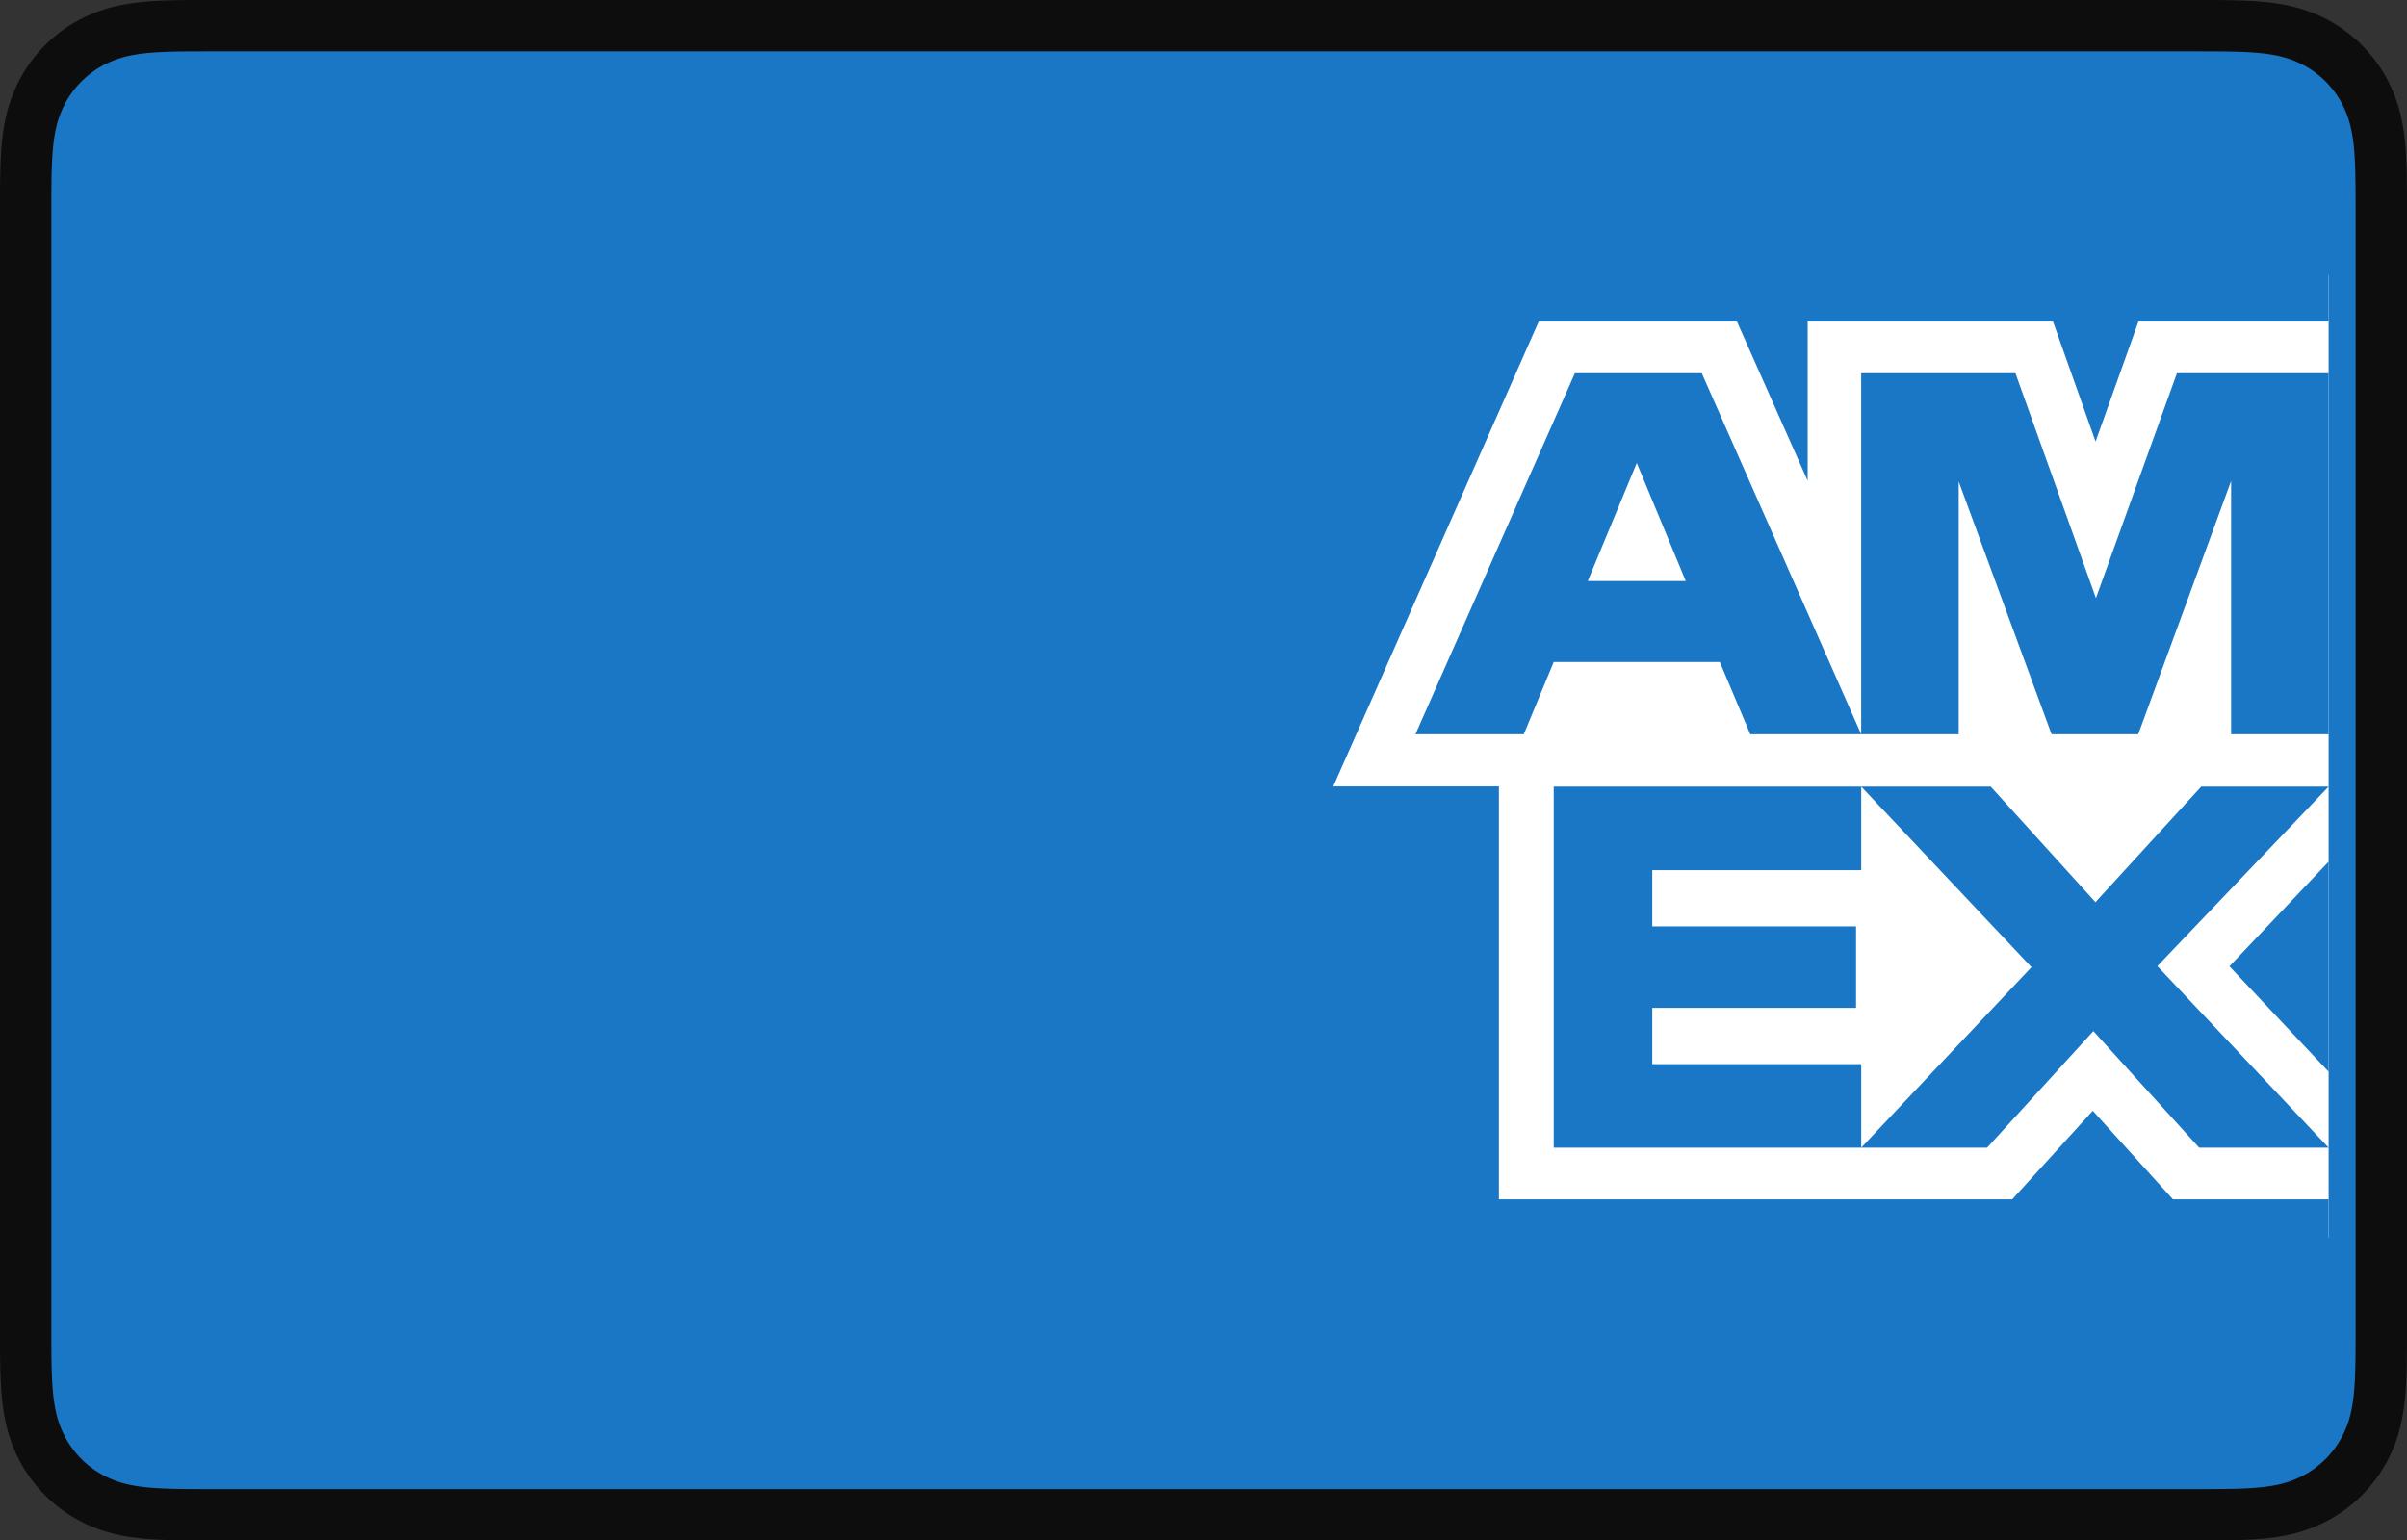
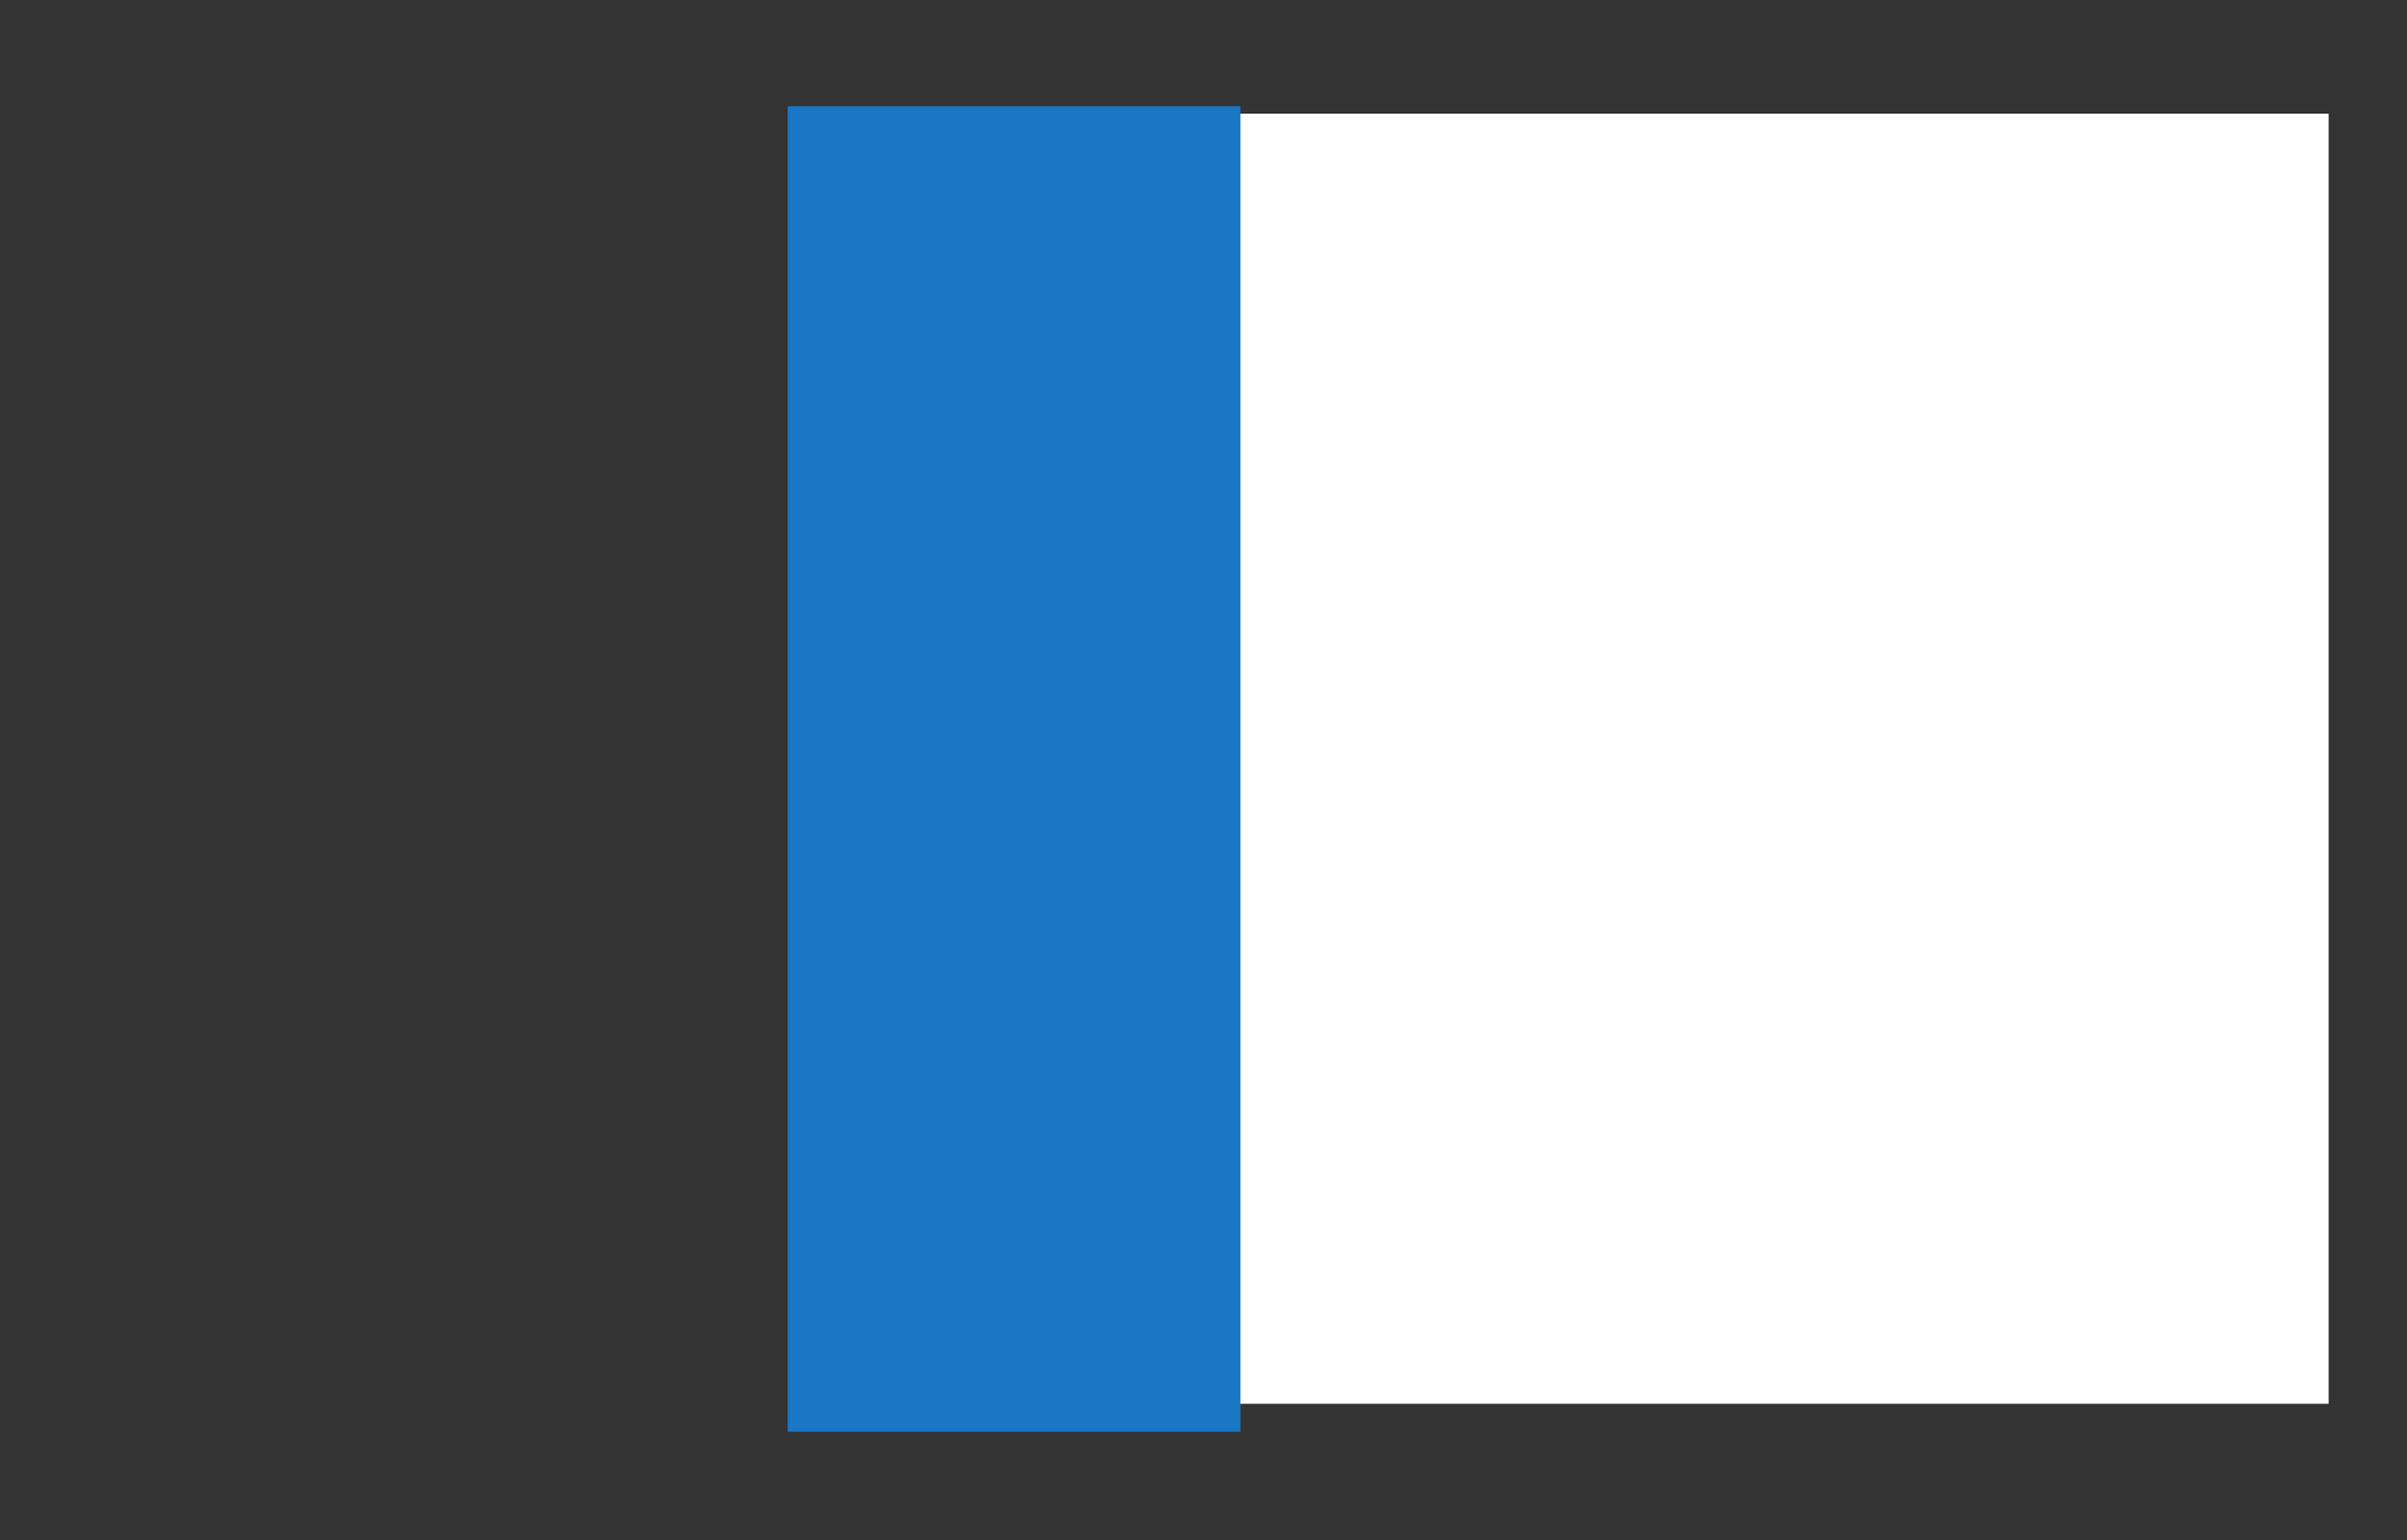
<svg xmlns="http://www.w3.org/2000/svg" xmlns:ns1="http://sodipodi.sourceforge.net/DTD/sodipodi-0.dtd" xmlns:ns2="http://www.inkscape.org/namespaces/inkscape" width="165.521" height="105.965" xml:space="preserve" version="1.1" id="svg16" ns1:docname="light-amex-min.svg" ns2:version="1.0.2-2 (e86c870879, 2021-01-15)">
  <rect width="100%" height="100%" fill="#333333" stroke="none" />
  <defs id="defs20" />
  <ns1:namedview pagecolor="#ffffff" bordercolor="#666666" borderopacity="1" objecttolerance="10" gridtolerance="10" guidetolerance="10" ns2:pageopacity="0" ns2:pageshadow="2" ns2:window-width="1845" ns2:window-height="1057" id="namedview18" showgrid="false" ns2:zoom="6.2952739" ns2:cx="82.760498" ns2:cy="52.982498" ns2:window-x="67" ns2:window-y="-8" ns2:window-maximized="1" ns2:current-layer="svg16" />
-   <path d="M 150.698,0 H 14.823 C 14.257,0 13.69,0 13.125,0.003 12.648,0.007 12.172,0.012 11.695,0.025 10.656,0.053 9.608,0.115 8.582,0.299 A 10.51,10.51 0 0 0 5.624,1.274 9.932,9.932 0 0 0 1.274,5.624 10.463,10.463 0 0 0 0.299,8.584 C 0.113,9.611 0.052,10.658 0.024,11.696 0.011,12.173 0.005,12.649 0.002,13.126 0,13.69 0,14.256 0,14.823 v 76.318 c 0,0.567 0,1.132 0.002,1.699 0.003,0.476 0.009,0.953 0.022,1.43 0.028,1.036 0.09,2.084 0.275,3.11 a 10.46,10.46 0 0 0 0.974,2.96 9.897,9.897 0 0 0 1.83,2.52 9.874,9.874 0 0 0 2.52,1.83 c 0.947,0.483 1.917,0.79 2.96,0.977 1.025,0.183 2.073,0.245 3.112,0.273 0.477,0.011 0.953,0.018 1.43,0.02 0.565,0.004 1.132,0.004 1.698,0.004 h 135.875 c 0.565,0 1.132,0 1.697,-0.004 0.476,-0.002 0.952,-0.01 1.431,-0.02 1.037,-0.028 2.085,-0.09 3.113,-0.273 a 10.478,10.478 0 0 0 2.958,-0.977 9.955,9.955 0 0 0 4.35,-4.35 c 0.483,-0.947 0.789,-1.917 0.974,-2.96 0.186,-1.026 0.246,-2.074 0.274,-3.11 0.013,-0.477 0.02,-0.954 0.022,-1.43 0.004,-0.567 0.004,-1.132 0.004,-1.699 V 14.824 c 0,-0.567 0,-1.133 -0.004,-1.699 a 64.257,64.257 0 0 0 -0.022,-1.429 c -0.028,-1.038 -0.088,-2.085 -0.274,-3.112 a 10.4,10.4 0 0 0 -0.974,-2.96 9.941,9.941 0 0 0 -4.35,-4.35 A 10.52,10.52 0 0 0 156.939,0.3 C 155.911,0.115 154.863,0.054 153.826,0.026 A 71.413,71.413 0 0 0 152.395,0.004 C 151.83,0 151.263,0 150.698,0 Z" style="opacity:0.75" id="path2" />
-   <path fill="#fff" d="m150.698 3.532 1.672.003c.452.003.905.008 1.36.02.792.022 1.719.065 2.583.22.75.135 1.38.34 1.984.648a6.392 6.392 0 0 1 2.804 2.807c.306.6.51 1.226.645 1.983.154.854.197 1.783.218 2.58.013.45.019.9.02 1.36.005.557.005 1.113.005 1.671v76.318c0 .558 0 1.114-.004 1.682-.002.45-.008.9-.02 1.35-.022.796-.065 1.725-.221 2.589a6.855 6.855 0 0 1-.644 1.975 6.397 6.397 0 0 1-2.809 2.807c-.6.306-1.228.512-1.971.645-.881.157-1.847.2-2.574.22-.457.01-.912.017-1.379.019-.555.004-1.113.004-1.669.004H14.801c-.55 0-1.1 0-1.66-.004a72.32 72.32 0 0 1-1.35-.018c-.744-.02-1.71-.064-2.584-.22a6.938 6.938 0 0 1-1.986-.65 6.337 6.337 0 0 1-1.622-1.18 6.357 6.357 0 0 1-1.178-1.623 6.935 6.935 0 0 1-.647-1.985c-.155-.863-.198-1.787-.22-2.578a66.017 66.017 0 0 1-.02-1.355l-.002-1.327V14.474l.002-1.325c.003-.453.008-.905.02-1.357.022-.792.065-1.717.222-2.587a6.924 6.924 0 0 1 .646-1.981c.304-.598.7-1.144 1.18-1.623a6.385 6.385 0 0 1 1.624-1.18 6.96 6.96 0 0 1 1.98-.646c.865-.155 1.792-.198 2.586-.22.452-.012.905-.017 1.354-.02l1.677-.003h135.875" style="fill:#1977c6;fill-opacity:1" id="path4" />
  <g style="stroke-width:4.585" id="g10">
    <path d="M3770.54 720H710.535v3060H3770.54V720" style="fill:#fff;fill-opacity:1;fill-rule:nonzero;stroke:none;stroke-width:4.585" transform="matrix(.029 0 0 -.029 50.785 117.443)" id="path6" />
-     <path d="M2246.23 2671.48h-232.46L2130 2951.63Zm152.91-363.35h263.02l-378 856.36H1983.2l-378.03-856.36h256.91l70.96 171.27h393.91zm1140.17 0h231.23v856.36h-359.68l-192.08-533.37-190.84 533.37h-365.78v-856.36h231.21v599.45l220.21-599.45h205.52l220.21 600.69zm-1372.53-782.45v133.36h483.21v193.29h-483.21v133.34h495.45v198.19h-729.12V1327.5h729.12v198.18zm1368.59 232.08 235.17-250.17v498.27zm-71.82-430.26h306.99l-406.09 430.62 406.09 425.74h-302.1l-250.77-274.04-248.37 274.04h-307.06l403.71-428.18-403.71-428.18h298.51l252.01 276.48zM3770.54 720v484.87h-369.16l-190.07 210.16-191.03-210.16H1803.12v979.49h-392.85l487.29 1102.77h469.94l167.75-377.79v377.79h581.7l101.01-284.69 101.66 284.69h450.92V3780H710.535V720H3770.54" style="fill:#1977c6;fill-opacity:1;fill-rule:nonzero;stroke:none;stroke-width:4.585" transform="matrix(.029 0 0 -.029 50.785 117.443)" id="path8" />
  </g>
  <path style="opacity:1;fill:#1977c6;fill-opacity:1;stroke-width:3.78;stroke-linecap:square;stroke-linejoin:round;paint-order:markers stroke fill" d="M54.168 7.307h31.134v91.18H54.168z" id="path12" />
-   <path style="fill:#1977c6;fill-opacity:1;stroke-width:3.78;stroke-linecap:square;stroke-linejoin:round;paint-order:markers stroke fill" d="M55.468 7.307h105.158v11.596H55.468zM56.525 85.141h105.158v11.596H56.525z" id="path14" />
</svg>